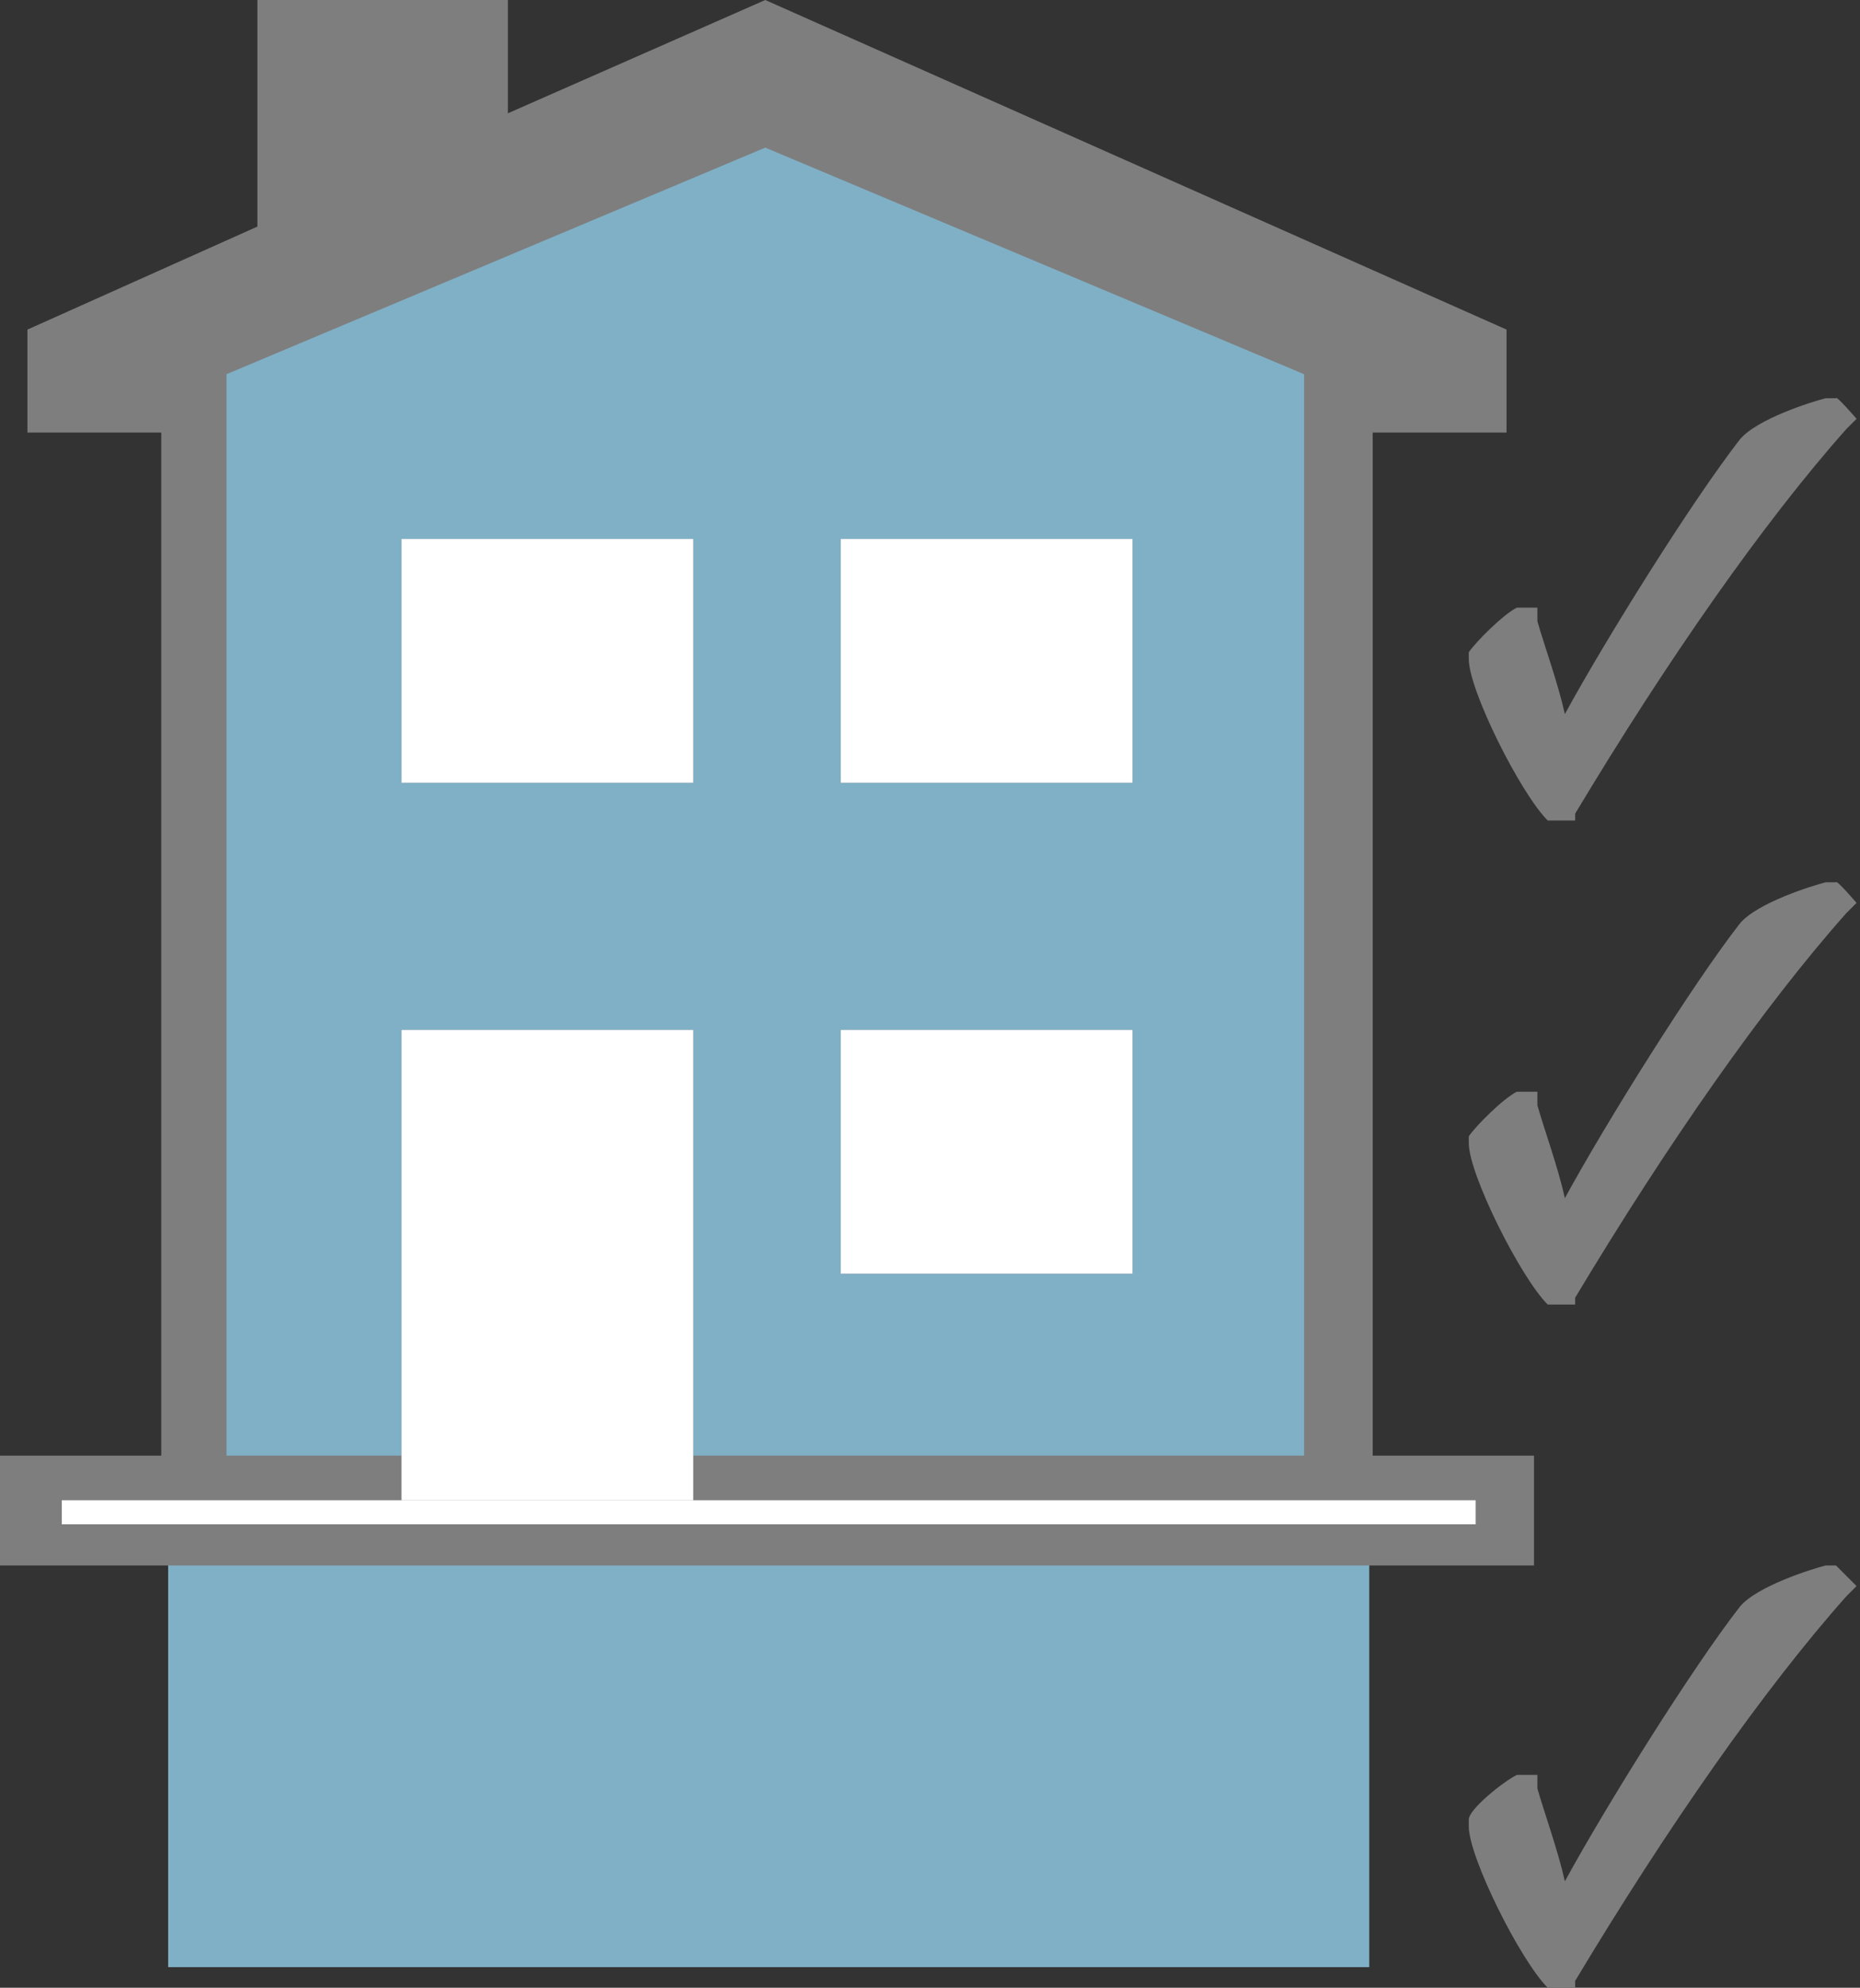
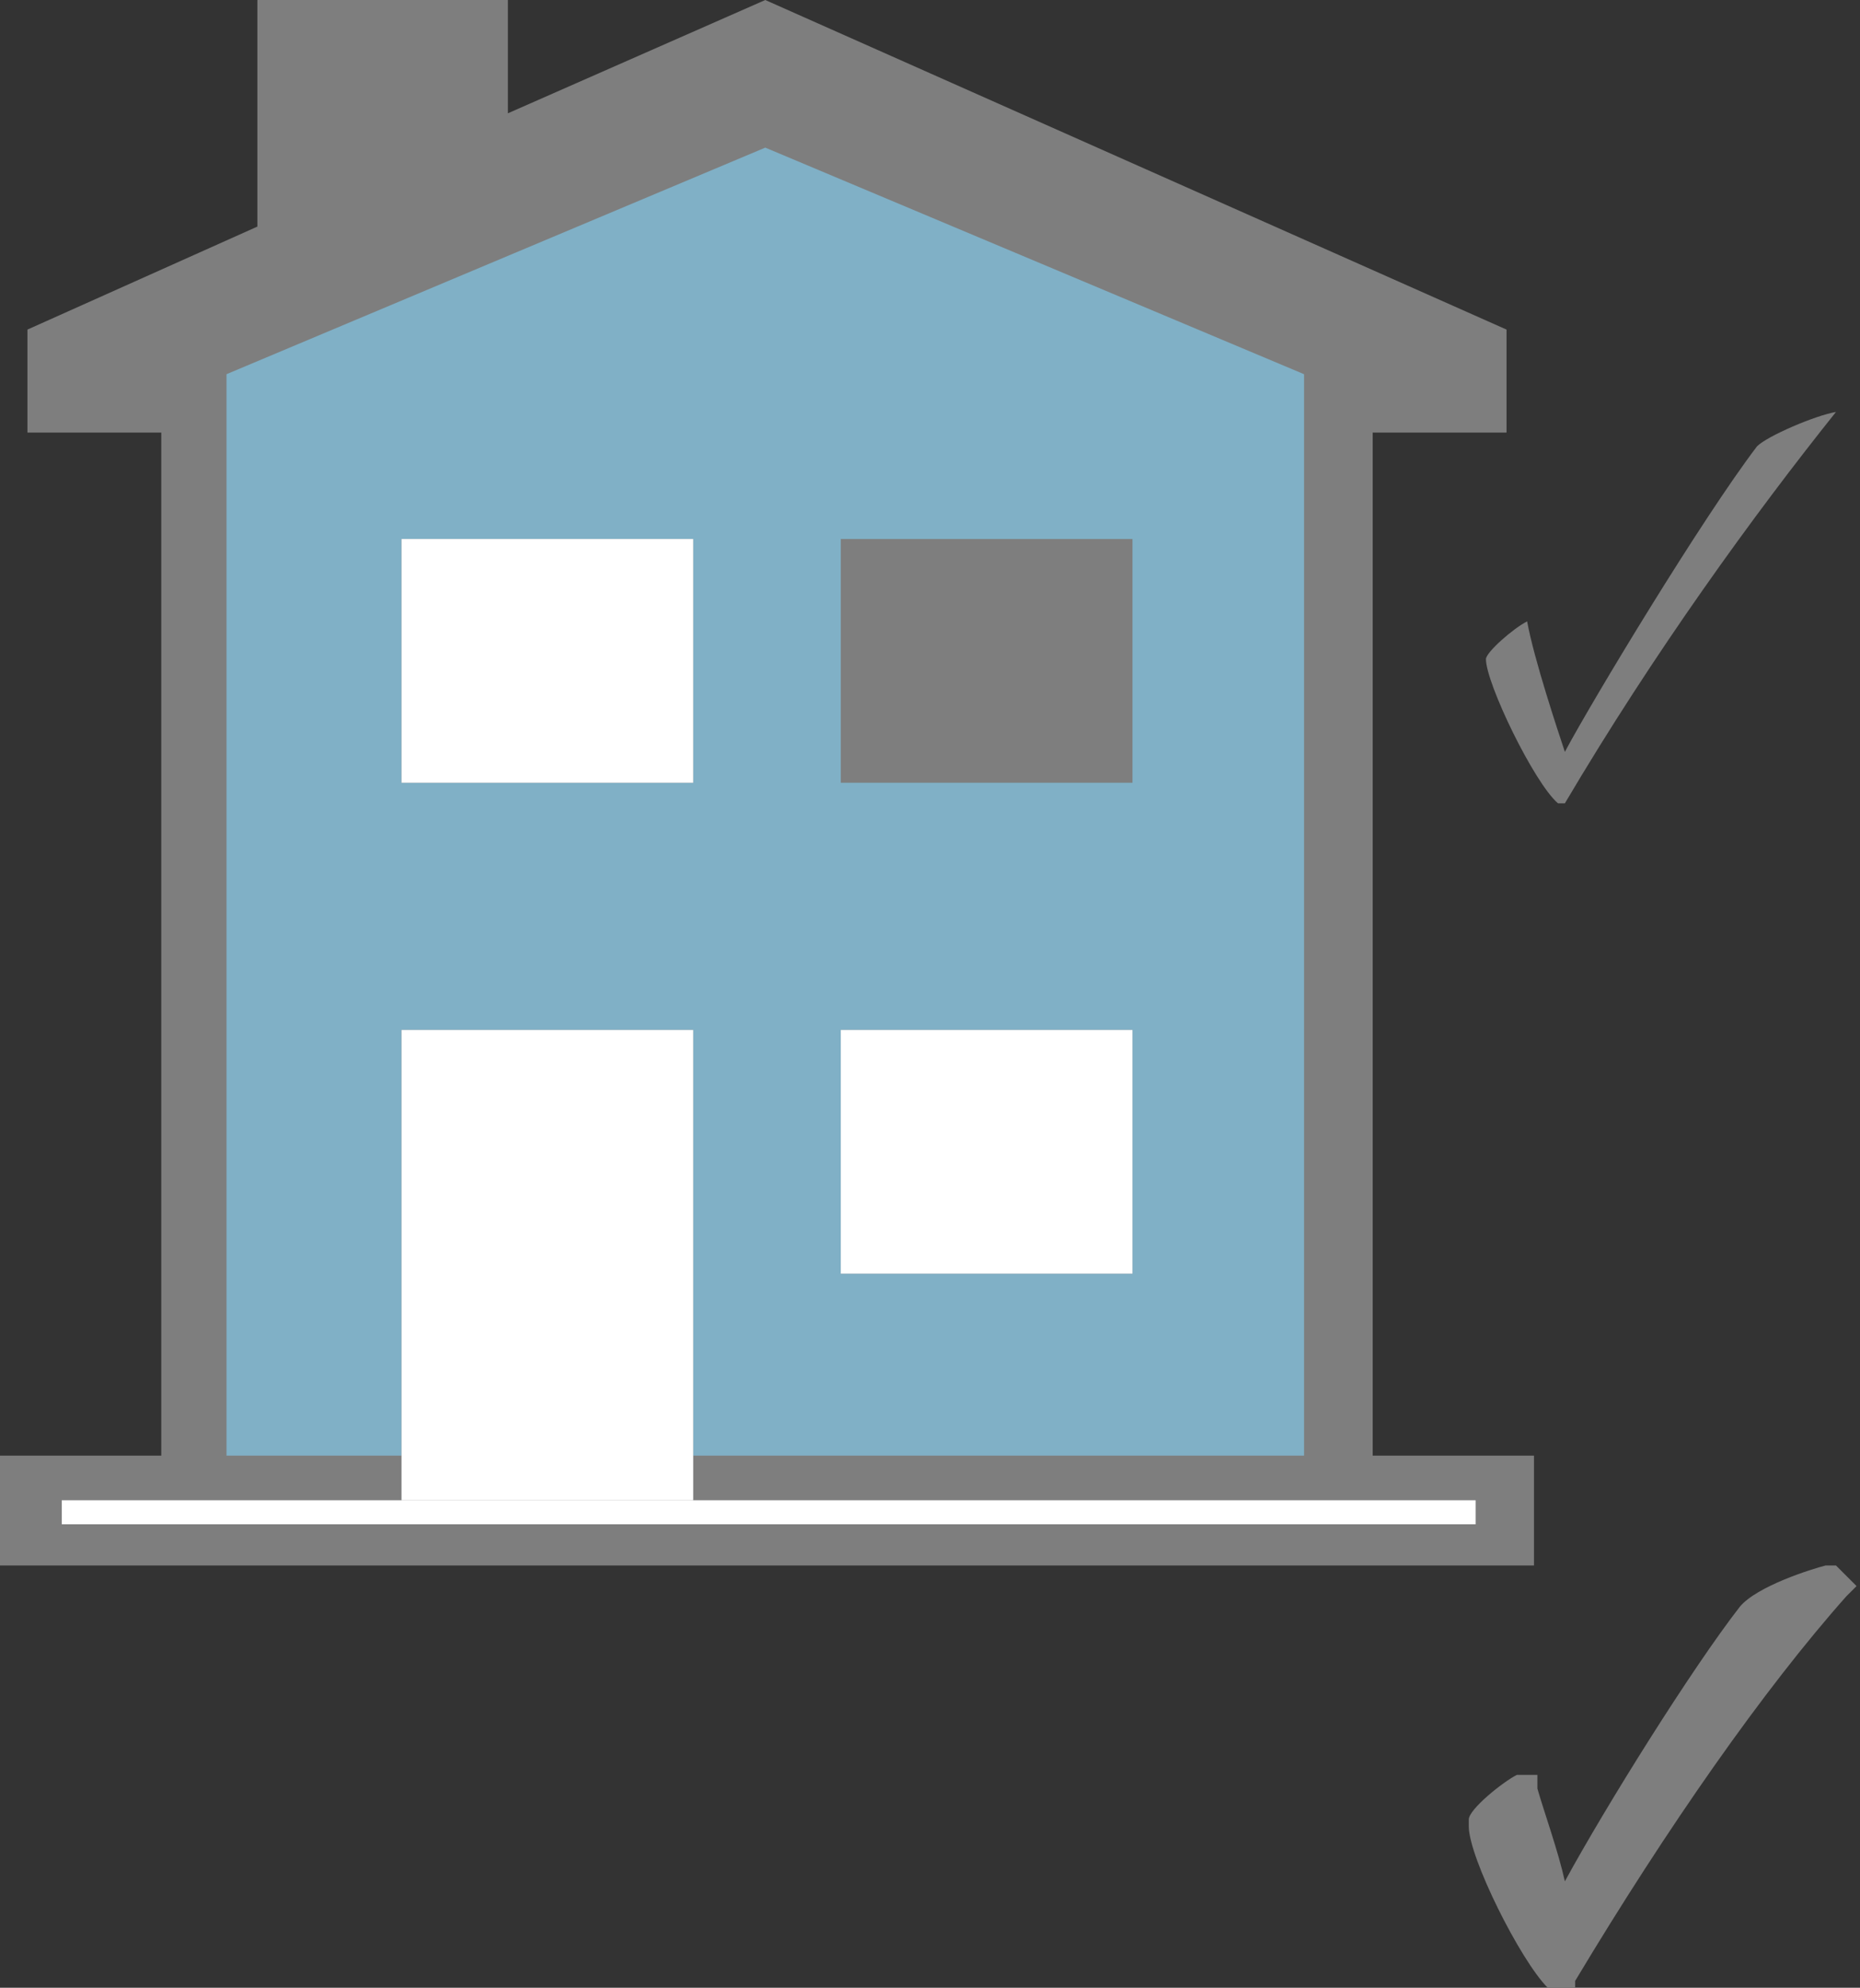
<svg xmlns="http://www.w3.org/2000/svg" version="1.1" viewBox="0 0 54.2 57.9">
  <rect x="0" y="0" width="54.2" height="57.9" fill="#333333" stroke="none" />
  <defs>
    <style>
      .cls-1, .cls-2 {
        fill: #80b0c6;
      }

      .cls-3 {
        fill: #fff;
      }

      .cls-4, .cls-5 {
        fill: #7e7e7e;
      }

      .cls-4, .cls-2 {
        fill-rule: evenodd;
      }
    </style>
  </defs>
  <g>
    <g id="Layer_1">
      <g>
        <polygon class="cls-2" points="39.1 44 5.7 44 5.7 10.6 22.3 2.9 39.1 10.6 39.1 44" />
        <g>
          <path class="cls-5" d="M53.5,12h0c-2.4,3-5.3,7-7.9,11.4h-.2c-.7-.6-2.1-3.5-2.1-4.2,0-.2.8-.9,1.2-1.1h0c.2,1.1.9,3.2,1.1,3.8.8-1.5,4-6.8,5.6-8.9.3-.3,1.7-.9,2.3-1Z" />
-           <path class="cls-5" d="M45.9,23.9h-.8c-.8-.8-2.3-3.8-2.3-4.7h0c0-.1,0-.2,0-.2.2-.3,1-1.1,1.4-1.3h.6v.4c.2.7.6,1.8.8,2.7,1.2-2.2,3.7-6.2,5.1-8,.5-.6,2.1-1.1,2.5-1.2h.3c0-.1.6.6.6.6l-.3.3c-2.4,2.7-5.2,6.7-7.9,11.2v.2ZM43.8,19.4c0,.6.9,2.3,1.5,3.2l-.2-.4c-.2-.5-.7-2-1-3.2,0,.1-.2.3-.3.4ZM52.1,13.1c-.2.1-.4.2-.5.3-.6.8-1.4,2-2.3,3.3,1-1.3,1.9-2.5,2.8-3.6Z" />
        </g>
        <g>
-           <path class="cls-5" d="M53.5,26.1h0c-2.4,3-5.3,7-7.9,11.4h-.2c-.7-.6-2.1-3.5-2.1-4.2,0-.2.8-.9,1.2-1.1h0c.2,1.1.9,3.2,1.1,3.8.8-1.5,4-6.8,5.6-8.9.3-.3,1.7-.9,2.3-1Z" />
-           <path class="cls-5" d="M45.9,38h-.8c-.8-.8-2.3-3.8-2.3-4.7h0c0,0,0-.2,0-.2.2-.3,1-1.1,1.4-1.3h.6v.4c.2.7.6,1.8.8,2.7,1.2-2.2,3.7-6.2,5.1-8,.5-.6,2.1-1.1,2.5-1.2h.3c0-.1.6.6.6.6l-.3.3c-2.4,2.7-5.2,6.7-7.9,11.2v.2ZM43.8,33.4c0,.6.9,2.3,1.5,3.2l-.2-.4c-.2-.5-.7-2-1-3.2,0,.2-.2.3-.3.4ZM52.1,27.1c-.2.1-.4.2-.5.3-.6.8-1.4,2-2.3,3.3,1-1.3,1.9-2.5,2.8-3.6Z" />
-         </g>
-         <rect class="cls-1" x="4.9" y="44.4" width="35" height="12.9" />
+           </g>
        <g>
          <path class="cls-5" d="M53.5,45.9h0c-2.4,3-5.3,7-7.9,11.4h-.2c-.7-.5-2.1-3.5-2.1-4.1,0-.2.8-.9,1.2-1.1h0c.2,1.1.9,3.2,1.1,3.8.8-1.5,4-6.8,5.6-8.9.3-.4,1.7-.9,2.3-1.1Z" />
-           <path class="cls-5" d="M45.9,57.9h-.8c-.8-.8-2.3-3.8-2.3-4.7h0c0,0,0-.2,0-.2,0-.3,1-1.1,1.4-1.3h.6v.4c.2.7.6,1.8.8,2.7,1.2-2.2,3.7-6.2,5.1-8,.5-.6,2.1-1.1,2.5-1.2h.3c0,0,.6.6.6.6l-.3.3c-2.4,2.7-5.2,6.7-7.9,11.2v.2ZM43.8,53.3c0,.6.9,2.3,1.5,3.2l-.2-.4c-.2-.5-.7-2-1-3.2,0,.2-.2.3-.3.4ZM52.1,47c-.2,0-.4.2-.5.3-.6.8-1.4,2-2.3,3.3,1-1.3,1.9-2.5,2.8-3.6Z" />
+           <path class="cls-5" d="M45.9,57.9h-.8c-.8-.8-2.3-3.8-2.3-4.7h0c0,0,0-.2,0-.2,0-.3,1-1.1,1.4-1.3h.6v.4c.2.7.6,1.8.8,2.7,1.2-2.2,3.7-6.2,5.1-8,.5-.6,2.1-1.1,2.5-1.2h.3c0,0,.6.6.6.6l-.3.3c-2.4,2.7-5.2,6.7-7.9,11.2v.2ZM43.8,53.3c0,.6.9,2.3,1.5,3.2l-.2-.4c-.2-.5-.7-2-1-3.2,0,.2-.2.3-.3.4M52.1,47c-.2,0-.4.2-.5.3-.6.8-1.4,2-2.3,3.3,1-1.3,1.9-2.5,2.8-3.6Z" />
        </g>
        <path class="cls-4" d="M43.9,9.6v3h-3.9v29.8h4.7v3.2H0v-3.2h4.7V12.6H.8v-3l6.7-3V0h7.3v3.3l7.5-3.3,21.6,9.6h0ZM24.5,30h8.5v7.1h-8.5v-7.1h0ZM24.5,15.7h8.5v7.1h-8.5v-7.1h0ZM11.7,30h8.5v12.4h17.8V10.9l-15.7-6.6-15.7,6.6v31.5h5.1v-12.4h0ZM11.7,15.7h8.5v7.1h-8.5v-7.1h0Z" />
        <rect class="cls-3" x="24.5" y="30" width="8.5" height="7.1" />
-         <rect class="cls-3" x="24.5" y="15.7" width="8.5" height="7.1" />
        <rect class="cls-3" x="11.7" y="15.7" width="8.5" height="7.1" />
        <rect class="cls-3" x="11.7" y="30" width="8.5" height="13.7" />
        <rect class="cls-3" x="1.8" y="43.7" width="41.2" height=".7" />
      </g>
    </g>
  </g>
</svg>